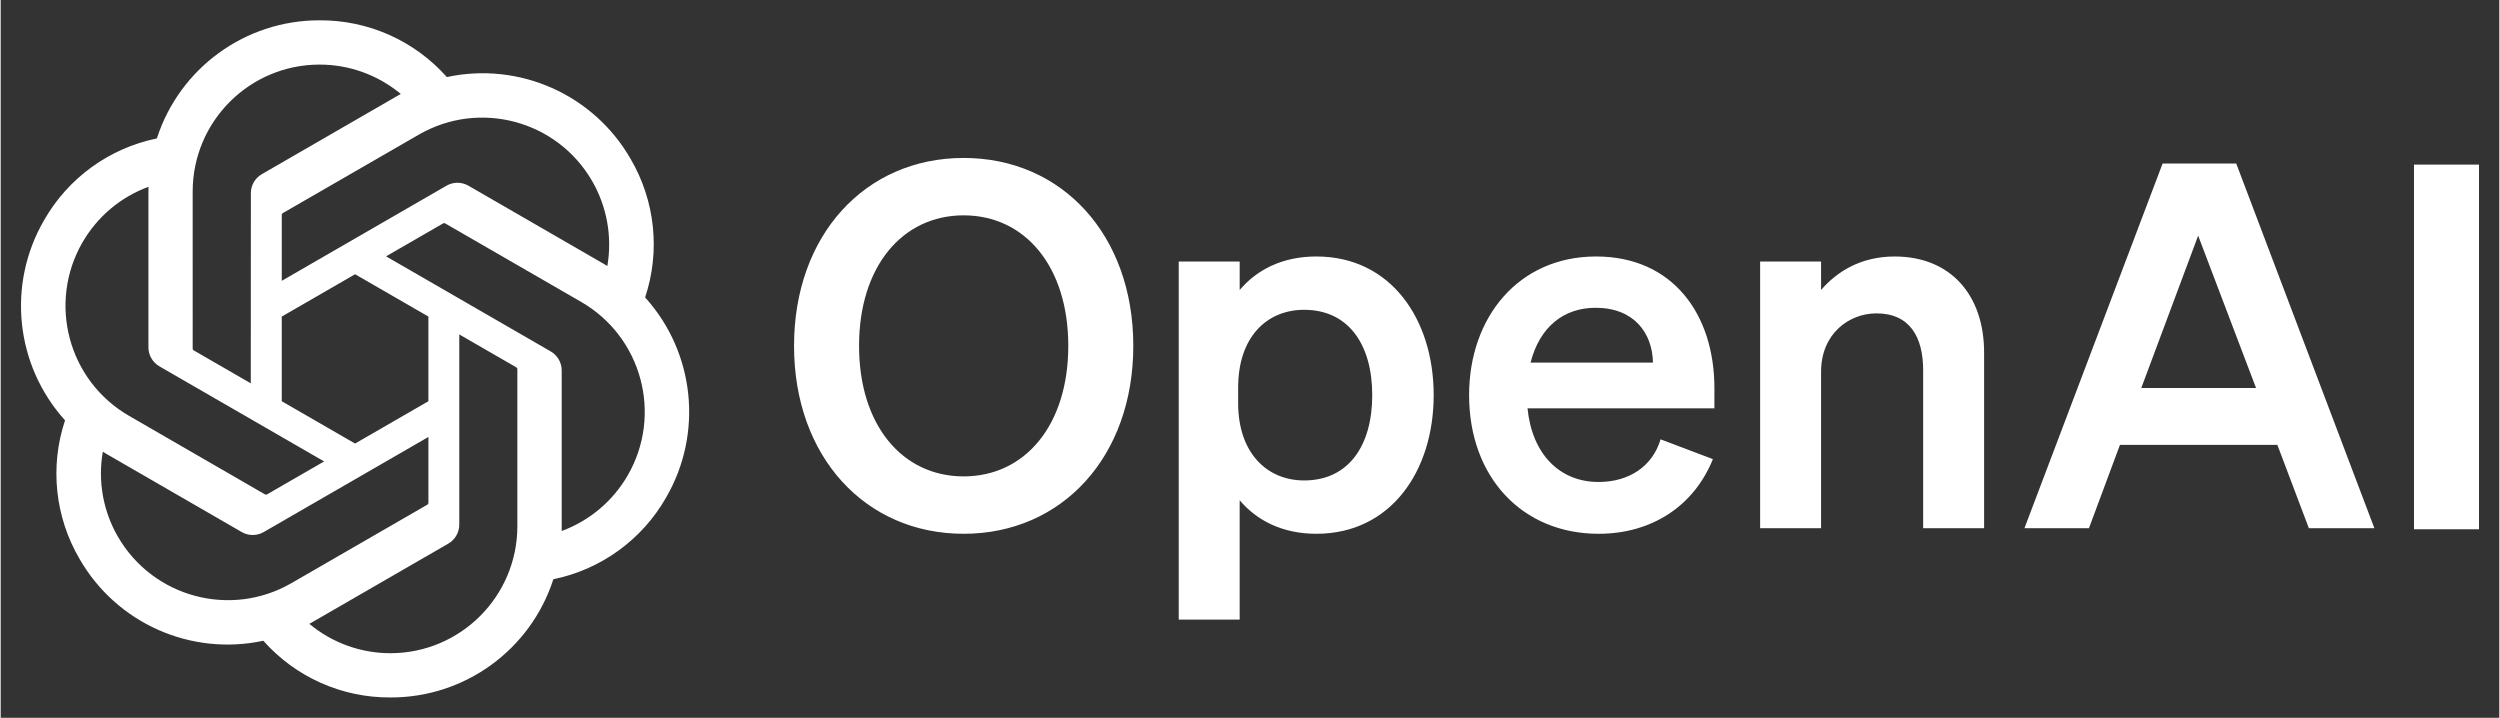
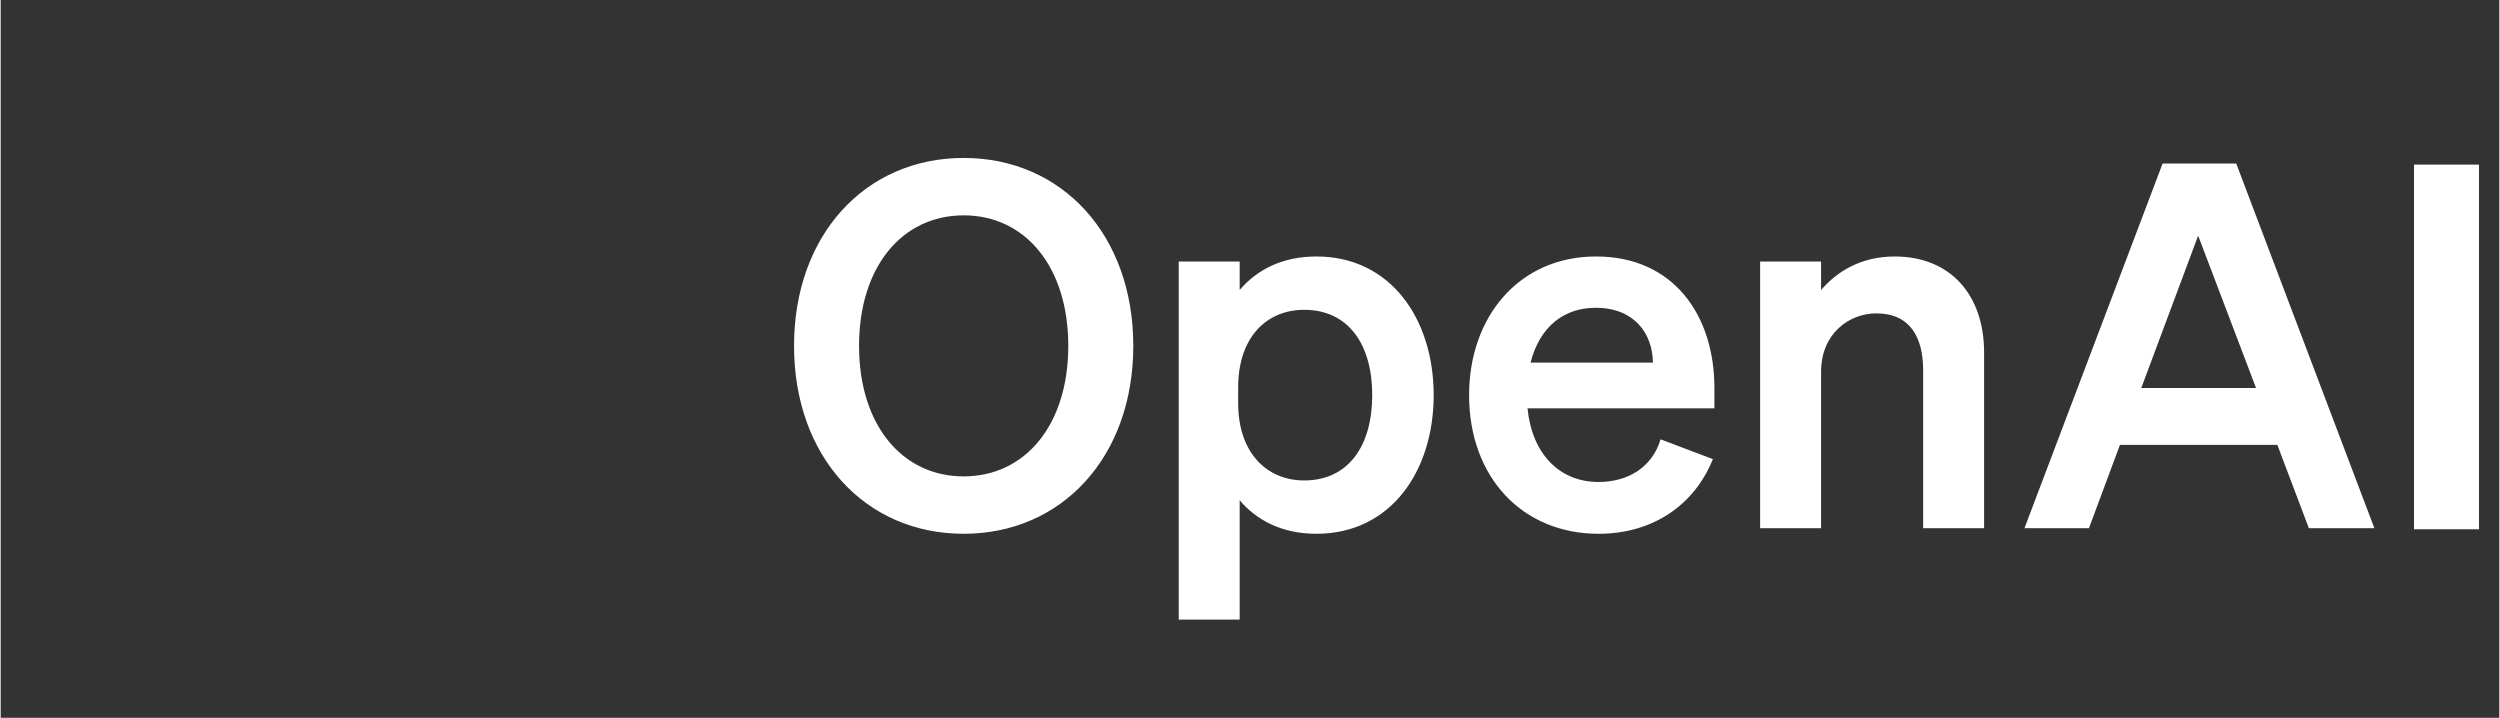
<svg xmlns="http://www.w3.org/2000/svg" id="svg73" version="1.1" width="1024" height="294" viewBox="-9.6 -9.6 1180.759 339.193">
  <rect x="-9.6" y="-9.6" width="1180.759" height="339.193" fill="#333333" stroke="none" />
  <defs id="defs70" />
  <path id="path28" d="m 445.47,65.041 c -46.56,0 -80.16,36.481 -80.16,88.801 0,52.32 33.6,88.801 80.16,88.801 46.56,0 80.16,-36.481 80.16,-88.801 0,-52.32 -33.6,-88.801 -80.16,-88.801 z m 566.57,2.641 -65.279,172.32 h 30.479 l 14.641,-39.359 h 74.4 l 14.879,39.359 h 30.961 L 1046.841,67.681 Z m 118.801,0.5 V 240.501 h 30.719 V 68.181 Z m -685.371,23.98 c 29.04,0 49.439,24.24 49.439,61.68 0,37.44 -20.399,61.68 -49.439,61.68 -29.04,0 -49.439,-24.24 -49.439,-61.68 0,-37.44 20.399,-61.68 49.439,-61.68 z m 583.371,9.6 27.359,72 H 1001.96 Z m -416.701,9.84 c -16.32,0 -28.32,6.48 -36.24,15.84 V 114.001 H 547.101 V 283.201 h 28.799 v -56.398 c 7.92,9.36 19.92,15.84 36.24,15.84 35.28,0 55.441,-29.761 55.441,-65.521 0,-35.76 -20.161,-65.52 -55.441,-65.52 z m 132.18,0 c -36.48,0 -60,28.56 -60,65.52 0,38.88 25.201,65.521 61.201,65.521 25.2,0 45.12,-13.201 54,-35.281 l -24.721,-9.359 c -3.84,12.96 -15.119,20.16 -29.279,20.16 -18.48,0 -31.44,-13.201 -33.6,-34.801 h 88.318 v -9.6 c 0,-34.56 -19.44,-62.16 -55.92,-62.16 z m 141.131,0 c -16.32,0 -27.601,7.44 -34.801,15.84 v -13.439 h -28.799 v 126 h 28.799 v -73.92 c 0,-18 13.2,-27.6 26.16,-27.6 15.84,0 22.08,11.279 22.08,26.879 v 74.641 h 28.801 v -83.039 c 0,-27.12 -15.84,-45.361 -42.24,-45.361 z m -141.369,24.24 c 18.24,0 26.879,12 27.119,25.92 h -57.84 c 4.32,-17.04 15.841,-25.92 30.721,-25.92 z m -137.701,0.961 c 20.88,0 32.16,16.318 32.16,40.318 0,24 -11.28,40.32 -32.16,40.32 -17.76,0 -31.199,-13.199 -31.199,-36.479 v -7.441 c 0,-23.76 13.439,-36.719 31.199,-36.719 z" style="fill:#fff" />
-   <path d="m 294.93,130.971 c 7.26,-21.79 4.76,-45.66 -6.85,-65.48 -17.46,-30.4 -52.56,-46.04 -86.84,-38.68 -15.25,-17.18 -37.16,-26.95 -60.13,-26.81 -35.04,-0.08 -66.13,22.48 -76.91,55.82 -22.51,4.61 -41.94,18.7 -53.31,38.67 -17.59,30.32 -13.58,68.54 9.92,94.54 -7.26,21.79 -4.76,45.66 6.85,65.48 17.46,30.4 52.56,46.04 86.84,38.68 15.24,17.18 37.16,26.95 60.13,26.8 35.06,0.09 66.16,-22.49 76.94,-55.86 22.51,-4.61 41.94,-18.7 53.31,-38.67 17.57,-30.32 13.55,-68.51 -9.94,-94.51 z m -120.28,168.11 c -14.03,0.02 -27.62,-4.89 -38.39,-13.88 0.49,-0.26 1.34,-0.73 1.89,-1.07 l 63.72,-36.8 c 3.26,-1.85 5.26,-5.32 5.24,-9.07 v -89.83 l 26.93,15.55 c 0.29,0.14 0.48,0.42 0.52,0.74 v 74.39 c -0.04,33.08 -26.83,59.9 -59.91,59.97 z m -128.84,-55.03 c -7.03,-12.14 -9.56,-26.37 -7.15,-40.18 0.47,0.28 1.3,0.79 1.89,1.13 l 63.72,36.8 c 3.23,1.89 7.23,1.89 10.47,0 l 77.79,-44.92 v 31.1 c 0.02,0.32 -0.13,0.63 -0.38,0.83 l -64.41,37.19 c -28.69,16.52 -65.33,6.7 -81.92,-21.95 z m -16.77,-139.09 c 7,-12.16 18.05,-21.46 31.21,-26.29 0,0.55 -0.03,1.52 -0.03,2.2 v 73.61 c -0.02,3.74 1.98,7.21 5.23,9.06 l 77.79,44.91 -26.93,15.55 c -0.27,0.18 -0.61,0.21 -0.91,0.08 l -64.42,-37.22 c -28.63,-16.58 -38.45,-53.21 -21.95,-81.89 z m 221.26,51.49 -77.79,-44.92 26.93,-15.54 c 0.27,-0.18 0.61,-0.21 0.91,-0.08 l 64.42,37.19 c 28.68,16.57 38.51,53.26 21.94,81.94 -7.01,12.14 -18.05,21.44 -31.2,26.28 v -75.81 c 0.03,-3.74 -1.96,-7.2 -5.2,-9.06 z m 26.8,-40.34 c -0.47,-0.29 -1.3,-0.79 -1.89,-1.13 l -63.72,-36.8 c -3.23,-1.89 -7.23,-1.89 -10.47,0 l -77.79,44.92 V 92.001 c -0.02,-0.32 0.13,-0.63 0.38,-0.83 l 64.41,-37.16 c 28.69,-16.55 65.37,-6.7 81.91,22 6.99,12.12 9.52,26.31 7.15,40.1 z m -168.51,55.43 -26.94,-15.55 c -0.29,-0.14 -0.48,-0.42 -0.52,-0.74 V 80.861 c 0.02,-33.12 26.89,-59.96 60.01,-59.94 14.01,0 27.57,4.92 38.34,13.88 -0.49,0.26 -1.33,0.73 -1.89,1.07 l -63.72,36.8 c -3.26,1.85 -5.26,5.31 -5.24,9.06 l -0.04,89.79 z m 14.63,-31.54 34.65,-20.01 34.65,20 v 40.01 l -34.65,20 -34.65,-20 z" id="path40" style="fill:#fff" />
</svg>